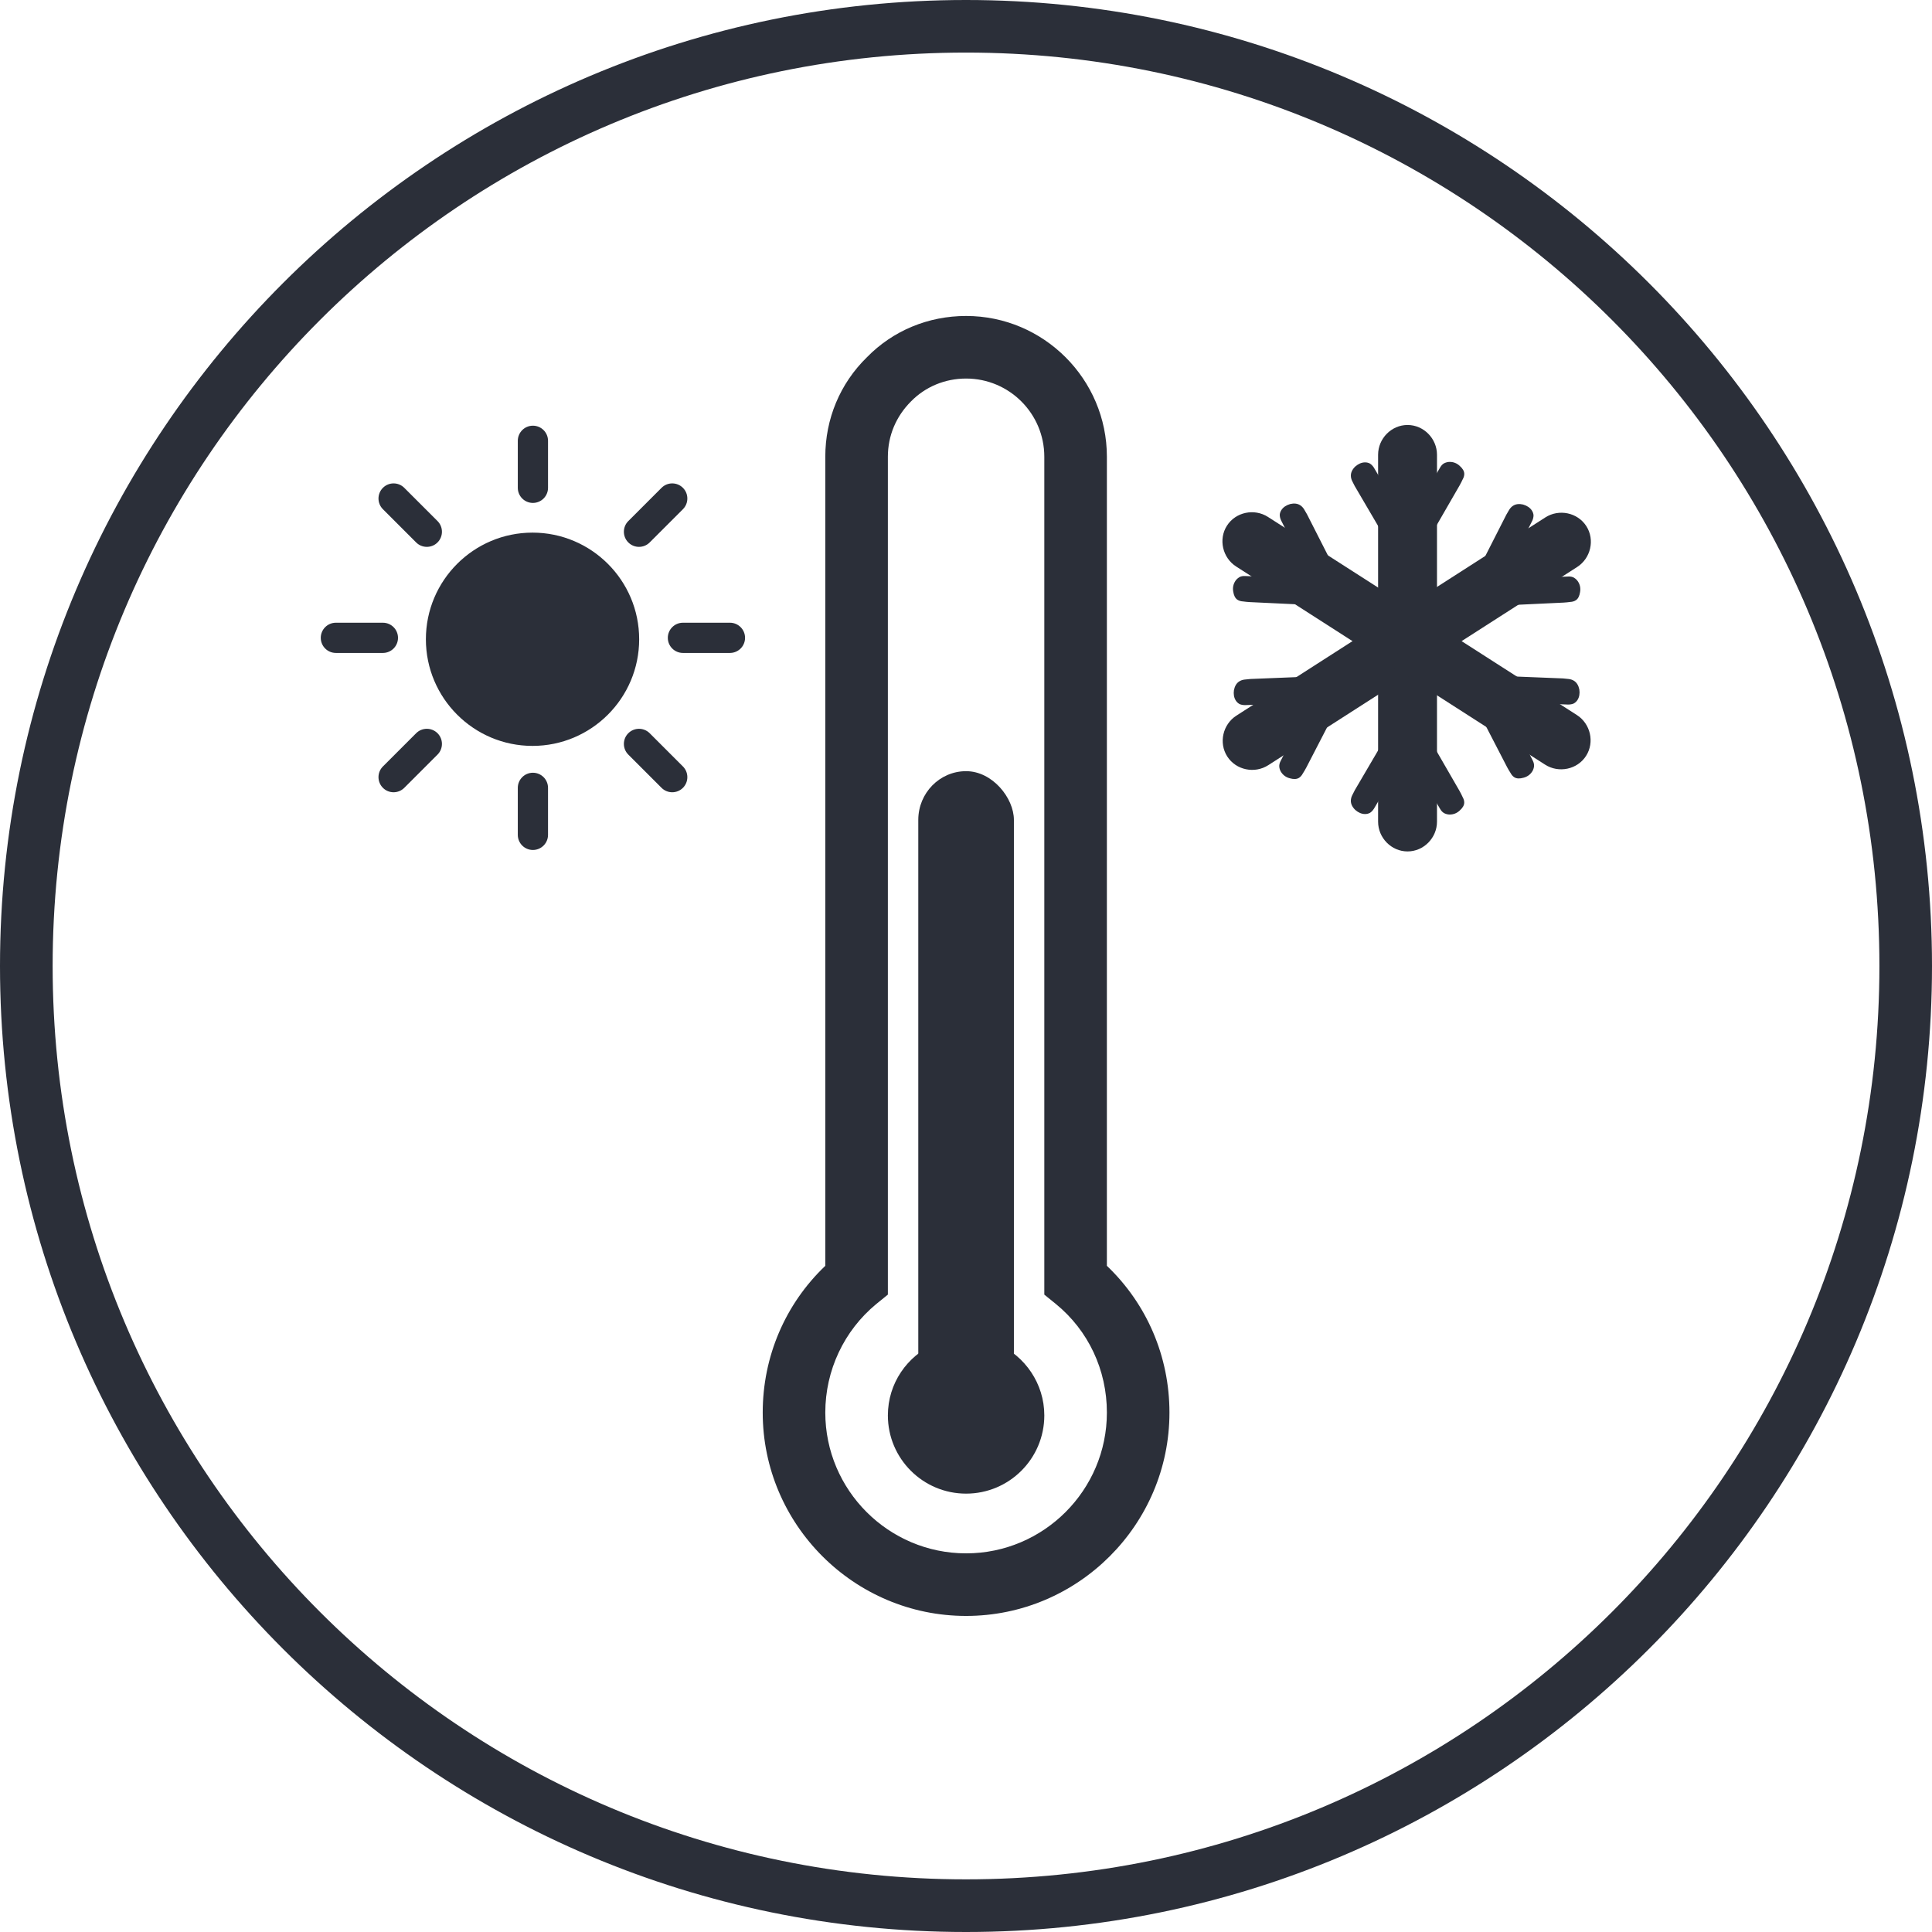
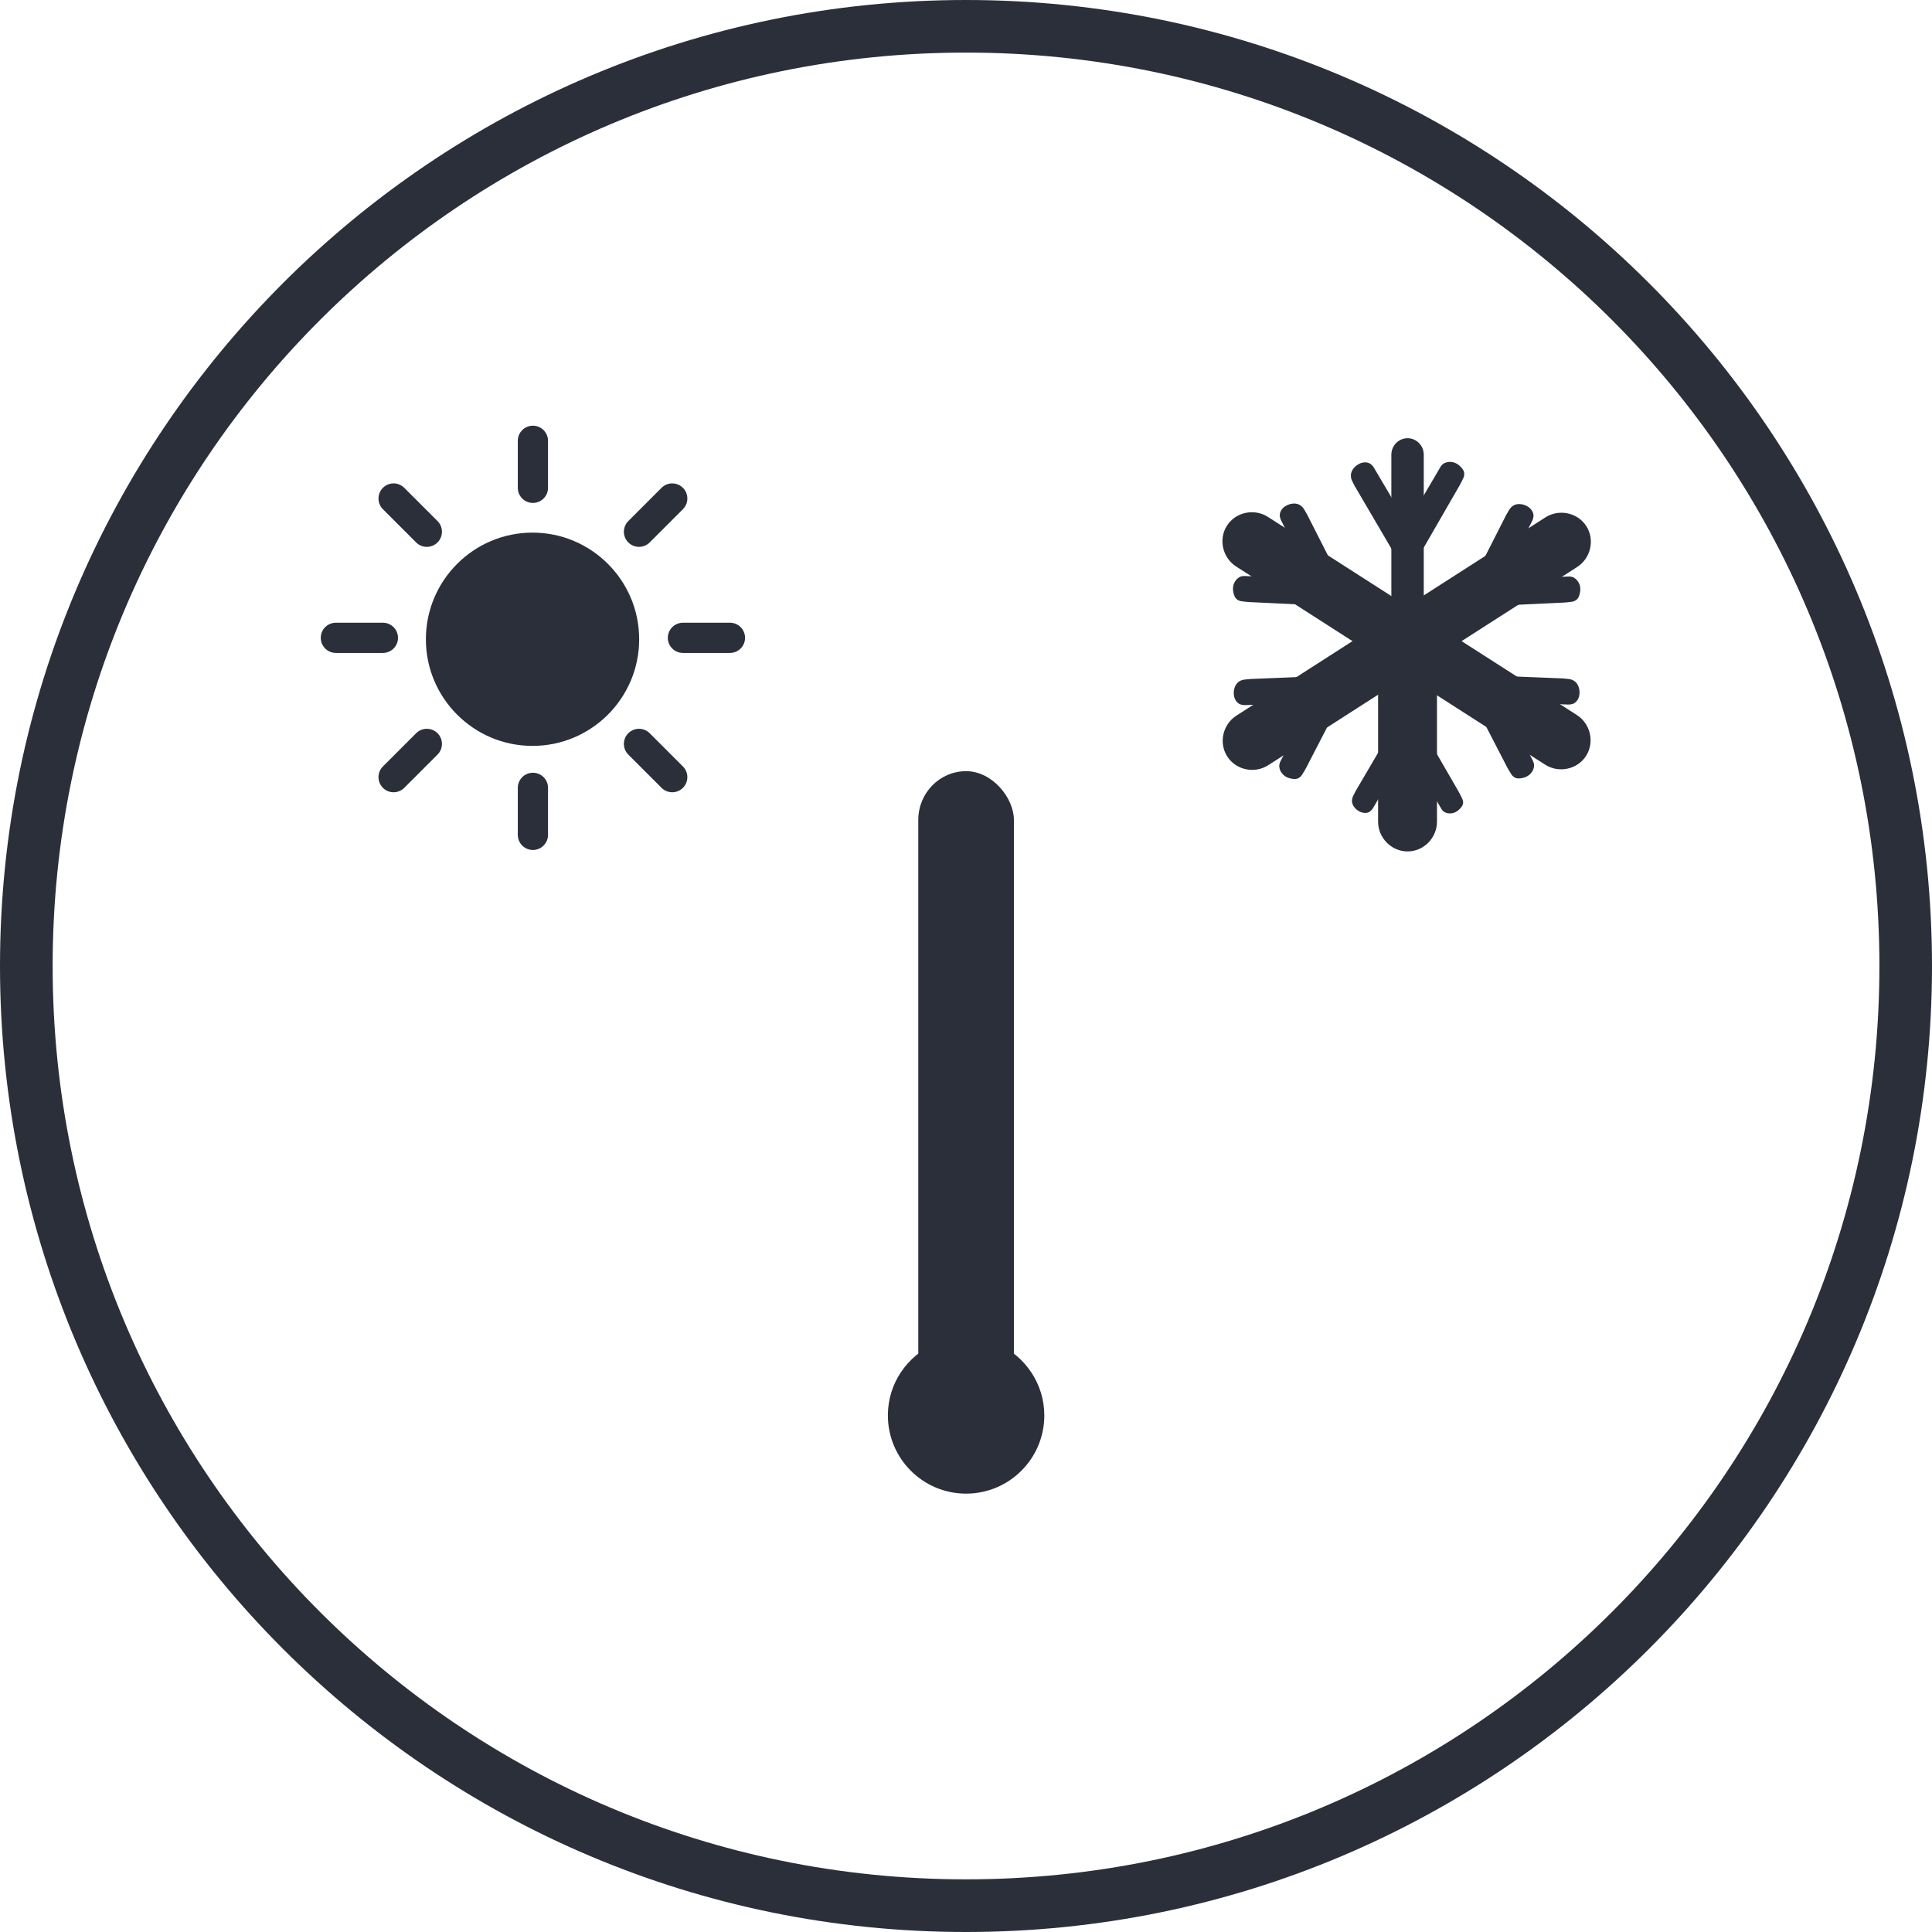
<svg xmlns="http://www.w3.org/2000/svg" xmlns:ns1="http://www.inkscape.org/namespaces/inkscape" xmlns:ns2="http://sodipodi.sourceforge.net/DTD/sodipodi-0.dtd" width="183.583mm" height="183.583mm" viewBox="0 0 183.583 183.583" id="svg1" ns1:version="1.3 (0e150ed, 2023-07-21)" ns2:docname="clim.svg">
  <defs id="defs1" />
  <g ns1:label="Calque 1" ns1:groupmode="layer" id="layer1" transform="translate(-688.975,-644.525)">
    <path style="color:#000000;fill:#2b2f39;fill-opacity:1;fill-rule:evenodd;stroke-width:3.37;stroke-linecap:round;stroke-linejoin:round;-inkscape-stroke:none;paint-order:stroke fill markers" d="m 780.766,644.525 c -50.666,0 -91.791,41.125 -91.791,91.792 0,50.666 41.125,91.791 91.791,91.791 50.666,0 91.792,-41.126 91.792,-91.791 0,-50.666 -41.126,-91.792 -91.792,-91.792 z m 0,4.996 c 47.964,0 86.795,38.832 86.795,86.795 0,47.964 -38.832,86.789 -86.795,86.789 -47.964,0 -86.789,-38.825 -86.789,-86.789 0,-47.964 38.825,-86.795 86.789,-86.795 z" id="path17-56-85-8-6-5-0-0" ns1:export-filename="chambre.png" ns1:export-xdpi="96" ns1:export-ydpi="96" />
    <g id="g4" transform="matrix(2.973,0,0,2.973,643.384,806.066)" style="fill:#2b2f39;fill-opacity:1">
      <g id="g5" style="fill:#2b2f39;fill-opacity:1" ns1:export-filename="Climatisation.png" ns1:export-xdpi="96" ns1:export-ydpi="96">
        <g id="g18">
-           <path d="m 50.713,-39.737 c 0,-2.48 -2.02,-4.5 -4.5,-4.5 -1.21,0 -2.34,0.47 -3.17,1.32 -0.86,0.84 -1.33,1.97 -1.33,3.18 v 25.859 c -1.28,1.22 -2,2.9 -2,4.69 0,3.58 2.92,6.5 6.5,6.5 3.58,0 6.5,-2.92 6.5,-6.5 0,-1.79 -0.72,-3.47 -2,-4.69 z m -4.5,35.049 c -2.48,0 -4.5,-2.02 -4.5,-4.5 0,-1.35 0.6,-2.62 1.63,-3.47 l 0.37,-0.3 v -26.779 c 0,-0.67 0.26,-1.29 0.74,-1.77 0.46,-0.47 1.09,-0.73 1.76,-0.73 1.38,0 2.5,1.12 2.5,2.5 v 26.779 l 0.37,0.3 c 1.04,0.85 1.63,2.11 1.63,3.47 0,2.48 -2.02,4.5 -4.5,4.5 z" stroke-width="0" id="path3-3" style="fill:#2b2f39;fill-opacity:1" ns2:nodetypes="sscscssscsssccscssccss" />
          <g id="g17" transform="translate(0.158)">
            <path d="m 47.055,-11.387 v -1.76 c 0,-0.55 -0.45,-1 -1,-1 -0.55,0 -1,0.45 -1,1 v 1.76 c -0.88,0.39 -1.5,1.26 -1.5,2.29 0,1.38 1.12,2.5 2.5,2.5 1.38,0 2.5,-1.12 2.5,-2.5 0,-1.02 -0.62,-1.9 -1.5,-2.29 z" stroke-width="0" id="path4-0" style="fill:#2b2f39;fill-opacity:1" />
            <rect style="fill:#2b2f39;fill-opacity:1;fill-rule:evenodd;stroke-width:2.497;stroke-linecap:round;stroke-linejoin:round;paint-order:stroke fill markers" id="rect4" width="3.056" height="20.123" x="44.527" y="-29.688" rx="1.558" ry="1.558" />
          </g>
        </g>
      </g>
    </g>
    <g id="g2-0" transform="matrix(1.436,0,0,1.436,716.58,682.13)" style="clip-rule:evenodd;fill:#2b2f39;fill-opacity:1;fill-rule:evenodd;image-rendering:optimizeQuality;shape-rendering:geometricPrecision;text-rendering:geometricPrecision">
      <path d="m 17.04,29.057 v -3.111 c 0,-0.552 -0.448,-1 -1,-1 -0.552,0 -1,0.448 -1,1 v 3.111 c 0,0.552 0.448,1 1,1 0.552,0 1,-0.448 1,-1 z m 5.313,-5.311 2.199,2.199 c 0.391,0.391 1.024,0.391 1.415,0 0.39,-0.39 0.39,-1.024 0,-1.414 l -2.2,-2.2 c -0.39,-0.39 -1.024,-0.39 -1.414,0 -0.391,0.391 -0.391,1.024 0,1.415 z m -14.825,2.199 2.2,-2.199 c 0.39,-0.391 0.39,-1.024 0,-1.415 -0.39,-0.39 -1.024,-0.39 -1.414,0 l -2.2,2.2 c -0.39,0.39 -0.39,1.024 0,1.414 0.39,0.391 1.024,0.391 1.414,0 z M 16.014,9.057 c -3.894,0 -7.056,3.162 -7.056,7.057 0,3.894 3.162,7.056 7.056,7.056 3.895,0 7.057,-3.162 7.057,-7.056 0,-3.895 -3.162,-7.057 -7.057,-7.057 z m 9.953,7.962 h 3.111 c 0.552,0 1,-0.448 1,-1 0,-0.552 -0.448,-1 -1,-1 h -3.111 c -0.552,0 -1,0.448 -1,1 0,0.552 0.448,1 1,1 z m -22.965,0 h 3.111 c 0.552,0 1,-0.448 1,-1 0,-0.552 -0.448,-1 -1,-1 H 3.002 c -0.552,0 -1,0.448 -1,1 0,0.552 0.448,1 1,1 z m 3.112,-9.512 2.2,2.2 c 0.39,0.39 1.024,0.39 1.414,0 0.39,-0.391 0.39,-1.024 0,-1.415 l -2.2,-2.199 c -0.39,-0.391 -1.024,-0.391 -1.414,0 -0.39,0.39 -0.39,1.024 0,1.414 z m 17.653,2.2 2.2,-2.2 c 0.39,-0.39 0.39,-1.024 0,-1.414 -0.391,-0.391 -1.024,-0.391 -1.415,0 l -2.199,2.199 c -0.391,0.391 -0.391,1.024 0,1.415 0.39,0.39 1.024,0.39 1.414,0 z m -6.727,-3.615 v -3.111 c 0,-0.552 -0.448,-1 -1,-1 -0.552,0 -1,0.448 -1,1 v 3.111 c 0,0.552 0.448,1 1,1 0.552,0 1,-0.448 1,-1 z" id="path1-2" />
    </g>
    <g id="g16" transform="matrix(1.323,0,0,1.323,-166.787,835.469)" style="fill:#ffffff;stroke:#2b2f39">
      <g id="g8" transform="translate(0.307)">
        <g id="g7" transform="translate(0.003)">
          <g id="text27-7">
            <path style="color:#000000;-inkscape-font-specification:'Adobe Fangsong Std Bold';fill:#2b2f39;stroke:none;-inkscape-stroke:none" d="m 748.195,-104.208 c 0.052,-0.048 0.096,-0.103 0.132,-0.166 l 2.96,-5.13 c 0.083,-0.147 0.155,-0.289 0.217,-0.426 0.072,-0.126 0.108,-0.247 0.107,-0.362 -0.001,-0.168 -0.102,-0.339 -0.303,-0.516 -0.19,-0.177 -0.411,-0.264 -0.662,-0.262 -0.115,9.4e-4 -0.23,0.028 -0.345,0.081 -0.104,0.053 -0.193,0.143 -0.265,0.269 l -2.451,4.177 -2.451,-4.153 c -0.074,-0.115 -0.159,-0.203 -0.254,-0.265 -0.095,-0.052 -0.2,-0.077 -0.315,-0.076 -0.22,0.002 -0.434,0.092 -0.642,0.272 -0.197,0.19 -0.295,0.39 -0.294,0.599 9.4e-4,0.115 0.028,0.23 0.081,0.345 0.053,0.115 0.117,0.24 0.192,0.375 l 2.979,5.082 c 0.074,0.125 0.175,0.219 0.301,0.28 0.137,0.062 0.278,0.092 0.425,0.091 0.147,-0.001 0.283,-0.034 0.408,-0.098 0.068,-0.032 0.128,-0.072 0.18,-0.119 z" id="path19" />
            <path style="color:#000000;-inkscape-font-specification:'Adobe Fangsong Std Bold';fill:#2b2f39;stroke:none;-inkscape-stroke:none" d="m 750.645,-111.152 c -0.128,10e-4 -0.255,0.032 -0.379,0.09 h -0.002 c -0.121,0.062 -0.221,0.166 -0.299,0.303 l -2.381,4.057 -2.381,-4.035 v -0.002 c -0.079,-0.122 -0.173,-0.22 -0.279,-0.289 l -0.002,-0.002 -0.002,-0.002 c -0.107,-0.058 -0.228,-0.087 -0.355,-0.086 -0.242,0.002 -0.477,0.104 -0.695,0.293 l -0.002,0.002 h -0.002 c -0.208,0.201 -0.32,0.425 -0.318,0.66 10e-4,0.128 0.032,0.255 0.09,0.379 0.054,0.117 0.118,0.242 0.193,0.379 l 0.002,0.002 2.979,5.084 c 0.082,0.137 0.196,0.244 0.336,0.312 h 0.002 c 0.147,0.066 0.301,0.099 0.459,0.098 0.157,-10e-4 0.306,-0.037 0.441,-0.105 0.075,-0.035 0.143,-0.08 0.201,-0.133 l 0.006,-0.004 0.004,-0.008 c 0.053,-0.051 0.101,-0.107 0.139,-0.174 l 2.959,-5.131 c 0.082,-0.147 0.155,-0.289 0.217,-0.426 0.078,-0.136 0.118,-0.27 0.117,-0.402 -10e-4,-0.2 -0.12,-0.391 -0.33,-0.576 -0.203,-0.188 -0.447,-0.285 -0.717,-0.283 z m 0.002,0.164 c 0.232,-0.002 0.429,0.076 0.605,0.24 h 0.002 c 0.191,0.168 0.273,0.32 0.273,0.455 v 0.002 c 7.9e-4,0.098 -0.029,0.203 -0.096,0.32 l -0.002,0.004 -0.002,0.002 c -0.061,0.134 -0.131,0.274 -0.213,0.42 l -2.959,5.131 c -0.032,0.056 -0.071,0.102 -0.117,0.145 v 0.002 l -0.006,0.004 c -0.044,0.04 -0.094,0.074 -0.152,0.102 h -0.002 -0.002 c -0.114,0.058 -0.236,0.089 -0.371,0.09 -0.134,10e-4 -0.261,-0.028 -0.387,-0.084 -0.112,-0.055 -0.201,-0.135 -0.268,-0.248 l -2.977,-5.08 -0.002,-0.002 c -0.073,-0.133 -0.135,-0.257 -0.188,-0.369 -0.049,-0.105 -0.073,-0.208 -0.074,-0.311 -10e-4,-0.183 0.083,-0.359 0.27,-0.539 0.196,-0.168 0.389,-0.248 0.586,-0.25 0.103,-8.9e-4 0.191,0.022 0.273,0.066 0.082,0.054 0.156,0.131 0.225,0.236 l 2.52,4.271 2.521,-4.299 c 0.066,-0.115 0.144,-0.189 0.23,-0.234 7.3e-4,-3.8e-4 10e-4,-0.002 0.002,-0.002 0.104,-0.048 0.207,-0.071 0.309,-0.072 z" id="path20" />
          </g>
          <g id="rect4-5">
-             <path style="color:#000000;fill:#2b2f39;fill-rule:evenodd;stroke:none;stroke-linecap:round;stroke-linejoin:round;-inkscape-stroke:none;paint-order:stroke fill markers" d="m 747.619,-113.803 c -1.165,0 -2.115,0.98 -2.115,2.139 v 12.957 c 0,1.158 0.95,2.139 2.115,2.139 1.165,0 2.115,-0.98 2.115,-2.139 v -12.957 c 0,-1.158 -0.95,-2.139 -2.115,-2.139 z m 0,1.902 c 0.124,0 0.213,0.08 0.213,0.236 v 12.957 c 0,0.157 -0.089,0.234 -0.213,0.234 -0.124,0 -0.213,-0.078 -0.213,-0.234 v -12.957 c 0,-0.157 0.089,-0.236 0.213,-0.236 z" id="path21" />
            <path style="color:#000000;fill:#2b2f39;fill-rule:evenodd;stroke:none;stroke-linecap:round;stroke-linejoin:round;-inkscape-stroke:none;paint-order:stroke fill markers" d="m 747.62,-112.851 c 0.645,0 1.164,0.529 1.164,1.187 v 12.957 c 0,0.658 -0.519,1.187 -1.164,1.187 -0.645,0 -1.164,-0.529 -1.164,-1.187 v -12.957 c 0,-0.658 0.519,-1.187 1.164,-1.187 z" id="path22" />
          </g>
        </g>
        <g id="g6" transform="matrix(1,0,0,-1,43.679,-205.18)">
          <g id="text27-7-6">
            <path style="color:#000000;-inkscape-font-specification:'Adobe Fangsong Std Bold';fill:#2b2f39;stroke:none;-inkscape-stroke:none" d="m 704.518,-112.413 c 0.052,-0.048 0.096,-0.103 0.132,-0.166 l 2.96,-5.13 c 0.083,-0.147 0.155,-0.289 0.217,-0.426 0.072,-0.126 0.108,-0.247 0.107,-0.362 -10e-4,-0.168 -0.102,-0.339 -0.303,-0.516 -0.19,-0.177 -0.411,-0.264 -0.662,-0.262 -0.115,9.4e-4 -0.23,0.028 -0.345,0.081 -0.104,0.053 -0.193,0.143 -0.265,0.269 l -2.451,4.177 -2.451,-4.153 c -0.074,-0.115 -0.159,-0.203 -0.254,-0.265 -0.095,-0.052 -0.2,-0.077 -0.315,-0.076 -0.22,0.002 -0.434,0.092 -0.642,0.272 -0.197,0.19 -0.295,0.39 -0.294,0.599 9.4e-4,0.115 0.028,0.23 0.081,0.345 0.053,0.115 0.117,0.24 0.192,0.375 l 2.979,5.082 c 0.074,0.125 0.175,0.219 0.301,0.28 0.137,0.062 0.278,0.092 0.425,0.091 0.147,-10e-4 0.283,-0.034 0.408,-0.098 0.068,-0.032 0.128,-0.072 0.18,-0.119 z" id="path23" />
-             <path style="color:#000000;-inkscape-font-specification:'Adobe Fangsong Std Bold';fill:#2b2f39;stroke:none;-inkscape-stroke:none" d="m 706.969,-119.357 c -0.128,0.001 -0.255,0.032 -0.379,0.09 h -0.002 v 0.002 c -0.12,0.061 -0.221,0.165 -0.299,0.301 l -2.381,4.057 -2.381,-4.035 -0.002,-0.002 c -0.079,-0.122 -0.171,-0.22 -0.277,-0.289 l -0.002,-0.002 h -0.004 c -0.107,-0.058 -0.226,-0.087 -0.354,-0.086 -0.242,0.002 -0.477,0.102 -0.695,0.291 l -0.002,0.002 -0.002,0.002 c -0.208,0.201 -0.32,0.423 -0.318,0.658 10e-4,0.128 0.032,0.255 0.09,0.379 0.054,0.117 0.118,0.244 0.193,0.381 l 2.98,5.084 c 0.082,0.137 0.196,0.244 0.336,0.312 l 0.002,0.002 c 0.147,0.066 0.301,0.099 0.459,0.098 0.158,-10e-4 0.307,-0.038 0.443,-0.107 0.074,-0.035 0.142,-0.078 0.199,-0.131 0.002,-0.002 0.004,-0.004 0.006,-0.006 l 0.004,-0.006 c 0.053,-0.05 0.1,-0.108 0.137,-0.174 l 0.002,-0.002 2.959,-5.129 c 0.084,-0.149 0.156,-0.295 0.219,-0.434 0.075,-0.133 0.116,-0.266 0.115,-0.396 -10e-4,-0.199 -0.12,-0.39 -0.328,-0.574 -0.203,-0.189 -0.448,-0.287 -0.719,-0.285 z m 0,0.164 c 0.232,-0.002 0.431,0.076 0.607,0.24 v 0.002 c 0.191,0.168 0.275,0.32 0.275,0.455 7.8e-4,0.098 -0.029,0.203 -0.096,0.32 l -0.002,0.004 -0.002,0.004 c -0.061,0.134 -0.131,0.274 -0.213,0.42 l -2.959,5.129 c -0.032,0.056 -0.071,0.104 -0.117,0.146 -0.046,0.042 -0.099,0.077 -0.16,0.105 l -0.002,0.002 c -0.114,0.058 -0.236,0.087 -0.371,0.088 -0.135,0.001 -0.264,-0.027 -0.391,-0.084 -0.111,-0.055 -0.197,-0.136 -0.264,-0.248 l -2.979,-5.08 v -0.002 c -0.073,-0.134 -0.135,-0.255 -0.188,-0.367 -0.049,-0.105 -0.073,-0.21 -0.074,-0.312 -10e-4,-0.182 0.082,-0.357 0.266,-0.535 0.197,-0.17 0.39,-0.252 0.588,-0.254 0.102,-8.8e-4 0.192,0.022 0.273,0.066 0.082,0.054 0.158,0.133 0.227,0.238 l 2.52,4.27 2.521,-4.297 c 0.066,-0.115 0.144,-0.191 0.23,-0.236 7.2e-4,-3.8e-4 10e-4,-0.002 0.002,-0.002 0.104,-0.048 0.205,-0.071 0.307,-0.072 z" id="path24" />
          </g>
          <g id="rect4-5-2">
            <path style="color:#000000;fill:#2b2f39;fill-rule:evenodd;stroke:none;stroke-linecap:round;stroke-linejoin:round;-inkscape-stroke:none;paint-order:stroke fill markers" d="m 703.943,-122.006 c -1.165,0 -2.115,0.978 -2.115,2.137 v 12.957 c 0,1.158 0.95,2.139 2.115,2.139 1.165,0 2.115,-0.98 2.115,-2.139 v -12.957 c 0,-1.158 -0.95,-2.137 -2.115,-2.137 z m 0,1.902 c 0.124,0 0.213,0.078 0.213,0.234 v 12.957 c 0,0.157 -0.089,0.236 -0.213,0.236 -0.124,0 -0.213,-0.08 -0.213,-0.236 v -12.957 c 0,-0.157 0.089,-0.234 0.213,-0.234 z" id="path25" />
            <path style="color:#000000;fill:#2b2f39;fill-rule:evenodd;stroke:none;stroke-linecap:round;stroke-linejoin:round;-inkscape-stroke:none;paint-order:stroke fill markers" d="m 703.943,-121.055 c 0.645,0 1.164,0.529 1.164,1.187 v 12.957 c 0,0.658 -0.519,1.187 -1.164,1.187 -0.645,0 -1.164,-0.529 -1.164,-1.187 v -12.957 c 0,-0.658 0.519,-1.187 1.164,-1.187 z" id="path27" />
          </g>
        </g>
      </g>
      <g id="g8-7-5" transform="matrix(-0.54,0.842,0.842,0.54,1234.498,-674.618)">
        <g id="g7-3-8" transform="translate(0.003)">
          <g id="text27-7-7-5">
            <path style="color:#000000;-inkscape-font-specification:'Adobe Fangsong Std Bold';fill:#2b2f39;stroke:none;-inkscape-stroke:none" d="m 748.195,-104.208 c 0.052,-0.048 0.096,-0.103 0.132,-0.166 l 2.96,-5.13 c 0.083,-0.147 0.155,-0.289 0.217,-0.426 0.072,-0.126 0.108,-0.247 0.107,-0.362 -0.001,-0.168 -0.102,-0.339 -0.303,-0.516 -0.19,-0.177 -0.411,-0.264 -0.662,-0.262 -0.115,9.4e-4 -0.23,0.028 -0.345,0.081 -0.104,0.053 -0.193,0.143 -0.265,0.269 l -2.451,4.177 -2.451,-4.153 c -0.074,-0.115 -0.159,-0.203 -0.254,-0.265 -0.095,-0.052 -0.2,-0.077 -0.315,-0.076 -0.22,0.002 -0.434,0.092 -0.642,0.272 -0.197,0.19 -0.295,0.39 -0.294,0.599 9.4e-4,0.115 0.028,0.23 0.081,0.345 0.053,0.115 0.117,0.24 0.192,0.375 l 2.979,5.082 c 0.074,0.125 0.175,0.219 0.301,0.28 0.137,0.062 0.278,0.092 0.425,0.091 0.147,-0.001 0.283,-0.034 0.408,-0.098 0.068,-0.032 0.128,-0.072 0.18,-0.119 z" id="path28" />
            <path style="color:#000000;-inkscape-font-specification:'Adobe Fangsong Std Bold';fill:#2b2f39;stroke:none;-inkscape-stroke:none" d="m 750.645,-111.152 c -0.128,10e-4 -0.255,0.032 -0.379,0.09 h -0.002 c -0.121,0.062 -0.221,0.166 -0.299,0.303 l -2.381,4.057 -2.381,-4.035 v -0.002 c -0.079,-0.122 -0.173,-0.22 -0.279,-0.289 l -0.002,-0.002 -0.002,-0.002 c -0.107,-0.058 -0.228,-0.087 -0.355,-0.086 -0.242,0.002 -0.477,0.104 -0.695,0.293 l -0.002,0.002 h -0.002 c -0.208,0.201 -0.32,0.425 -0.318,0.66 10e-4,0.128 0.032,0.255 0.09,0.379 0.054,0.117 0.118,0.242 0.193,0.379 l 0.002,0.002 2.979,5.084 c 0.082,0.137 0.196,0.244 0.336,0.312 h 0.002 c 0.147,0.066 0.301,0.099 0.459,0.098 0.157,-10e-4 0.306,-0.037 0.441,-0.105 0.075,-0.035 0.143,-0.08 0.201,-0.133 l 0.006,-0.004 0.004,-0.008 c 0.053,-0.051 0.101,-0.107 0.139,-0.174 l 2.959,-5.131 c 0.082,-0.147 0.155,-0.289 0.217,-0.426 0.078,-0.136 0.118,-0.27 0.117,-0.402 -10e-4,-0.2 -0.12,-0.391 -0.33,-0.576 -0.203,-0.188 -0.447,-0.285 -0.717,-0.283 z m 0.002,0.164 c 0.232,-0.002 0.429,0.076 0.605,0.24 h 0.002 c 0.191,0.168 0.273,0.32 0.273,0.455 v 0.002 c 7.9e-4,0.098 -0.029,0.203 -0.096,0.32 l -0.002,0.004 -0.002,0.002 c -0.061,0.134 -0.131,0.274 -0.213,0.42 l -2.959,5.131 c -0.032,0.056 -0.071,0.102 -0.117,0.145 v 0.002 l -0.006,0.004 c -0.044,0.04 -0.094,0.074 -0.152,0.102 h -0.002 -0.002 c -0.114,0.058 -0.236,0.089 -0.371,0.09 -0.134,10e-4 -0.261,-0.028 -0.387,-0.084 -0.112,-0.055 -0.201,-0.135 -0.268,-0.248 l -2.977,-5.08 -0.002,-0.002 c -0.073,-0.133 -0.135,-0.257 -0.188,-0.369 -0.049,-0.105 -0.073,-0.208 -0.074,-0.311 -10e-4,-0.183 0.083,-0.359 0.27,-0.539 0.196,-0.168 0.389,-0.248 0.586,-0.25 0.103,-8.9e-4 0.191,0.022 0.273,0.066 0.082,0.054 0.156,0.131 0.225,0.236 l 2.52,4.271 2.521,-4.299 c 0.066,-0.115 0.144,-0.189 0.23,-0.234 7.3e-4,-3.8e-4 10e-4,-0.002 0.002,-0.002 0.104,-0.048 0.207,-0.071 0.309,-0.072 z" id="path29" />
          </g>
          <g id="rect4-5-5-6">
            <path style="color:#000000;fill:#2b2f39;fill-rule:evenodd;stroke:none;stroke-linecap:round;stroke-linejoin:round;-inkscape-stroke:none;paint-order:stroke fill markers" d="m 747.619,-113.803 c -1.165,0 -2.115,0.98 -2.115,2.139 v 12.957 c 0,1.158 0.95,2.139 2.115,2.139 1.165,0 2.115,-0.98 2.115,-2.139 v -12.957 c 0,-1.158 -0.95,-2.139 -2.115,-2.139 z m 0,1.902 c 0.124,0 0.213,0.08 0.213,0.236 v 12.957 c 0,0.157 -0.089,0.234 -0.213,0.234 -0.124,0 -0.213,-0.078 -0.213,-0.234 v -12.957 c 0,-0.157 0.089,-0.236 0.213,-0.236 z" id="path30" />
            <path style="color:#000000;fill:#2b2f39;fill-rule:evenodd;stroke:none;stroke-linecap:round;stroke-linejoin:round;-inkscape-stroke:none;paint-order:stroke fill markers" d="m 747.62,-112.851 c 0.645,0 1.164,0.529 1.164,1.187 v 12.957 c 0,0.658 -0.519,1.187 -1.164,1.187 -0.645,0 -1.164,-0.529 -1.164,-1.187 v -12.957 c 0,-0.658 0.519,-1.187 1.164,-1.187 z" id="path31" />
          </g>
        </g>
        <g id="g13">
          <g id="g8-7" transform="matrix(0.417,0.909,0.909,-0.417,525.411,-819.109)">
            <g id="g7-3" transform="translate(0.003)">
              <g id="text27-7-7">
                <path style="color:#000000;-inkscape-font-specification:'Adobe Fangsong Std Bold';fill:#2b2f39;stroke:none;-inkscape-stroke:none" d="m 748.195,-104.208 c 0.052,-0.048 0.096,-0.103 0.132,-0.166 l 2.96,-5.13 c 0.083,-0.147 0.155,-0.289 0.217,-0.426 0.072,-0.126 0.108,-0.247 0.107,-0.362 -0.001,-0.168 -0.102,-0.339 -0.303,-0.516 -0.19,-0.177 -0.411,-0.264 -0.662,-0.262 -0.115,9.4e-4 -0.23,0.028 -0.345,0.081 -0.104,0.053 -0.193,0.143 -0.265,0.269 l -2.451,4.177 -2.451,-4.153 c -0.074,-0.115 -0.159,-0.203 -0.254,-0.265 -0.095,-0.052 -0.2,-0.077 -0.315,-0.076 -0.22,0.002 -0.434,0.092 -0.642,0.272 -0.197,0.19 -0.295,0.39 -0.294,0.599 9.4e-4,0.115 0.028,0.23 0.081,0.345 0.053,0.115 0.117,0.24 0.192,0.375 l 2.979,5.082 c 0.074,0.125 0.175,0.219 0.301,0.28 0.137,0.062 0.278,0.092 0.425,0.091 0.147,-0.001 0.283,-0.034 0.408,-0.098 0.068,-0.032 0.128,-0.072 0.18,-0.119 z" id="path32" />
                <path style="color:#000000;-inkscape-font-specification:'Adobe Fangsong Std Bold';fill:#2b2f39;stroke:none;-inkscape-stroke:none" d="m 750.645,-111.152 c -0.128,10e-4 -0.255,0.032 -0.379,0.09 h -0.002 c -0.121,0.062 -0.221,0.166 -0.299,0.303 l -2.381,4.057 -2.381,-4.035 v -0.002 c -0.079,-0.122 -0.173,-0.22 -0.279,-0.289 l -0.002,-0.002 -0.002,-0.002 c -0.107,-0.058 -0.228,-0.087 -0.355,-0.086 -0.242,0.002 -0.477,0.104 -0.695,0.293 l -0.002,0.002 h -0.002 c -0.208,0.201 -0.32,0.425 -0.318,0.66 10e-4,0.128 0.032,0.255 0.09,0.379 0.054,0.117 0.118,0.242 0.193,0.379 l 0.002,0.002 2.979,5.084 c 0.082,0.137 0.196,0.244 0.336,0.312 h 0.002 c 0.147,0.066 0.301,0.099 0.459,0.098 0.157,-10e-4 0.306,-0.037 0.441,-0.105 0.075,-0.035 0.143,-0.08 0.201,-0.133 l 0.006,-0.004 0.004,-0.008 c 0.053,-0.051 0.101,-0.107 0.139,-0.174 l 2.959,-5.131 c 0.082,-0.147 0.155,-0.289 0.217,-0.426 0.078,-0.136 0.118,-0.27 0.117,-0.402 -10e-4,-0.2 -0.12,-0.391 -0.33,-0.576 -0.203,-0.188 -0.447,-0.285 -0.717,-0.283 z m 0.002,0.164 c 0.232,-0.002 0.429,0.076 0.605,0.24 h 0.002 c 0.191,0.168 0.273,0.32 0.273,0.455 v 0.002 c 7.9e-4,0.098 -0.029,0.203 -0.096,0.32 l -0.002,0.004 -0.002,0.002 c -0.061,0.134 -0.131,0.274 -0.213,0.42 l -2.959,5.131 c -0.032,0.056 -0.071,0.102 -0.117,0.145 v 0.002 l -0.006,0.004 c -0.044,0.04 -0.094,0.074 -0.152,0.102 h -0.002 -0.002 c -0.114,0.058 -0.236,0.089 -0.371,0.09 -0.134,10e-4 -0.261,-0.028 -0.387,-0.084 -0.112,-0.055 -0.201,-0.135 -0.268,-0.248 l -2.977,-5.08 -0.002,-0.002 c -0.073,-0.133 -0.135,-0.257 -0.188,-0.369 -0.049,-0.105 -0.073,-0.208 -0.074,-0.311 -10e-4,-0.183 0.083,-0.359 0.27,-0.539 0.196,-0.168 0.389,-0.248 0.586,-0.25 0.103,-8.9e-4 0.191,0.022 0.273,0.066 0.082,0.054 0.156,0.131 0.225,0.236 l 2.52,4.271 2.521,-4.299 c 0.066,-0.115 0.144,-0.189 0.23,-0.234 7.3e-4,-3.8e-4 10e-4,-0.002 0.002,-0.002 0.104,-0.048 0.207,-0.071 0.309,-0.072 z" id="path33" />
              </g>
              <g id="rect4-5-5">
                <path style="color:#000000;fill:#2b2f39;fill-rule:evenodd;stroke:none;stroke-linecap:round;stroke-linejoin:round;-inkscape-stroke:none;paint-order:stroke fill markers" d="m 747.619,-113.803 c -1.165,0 -2.115,0.98 -2.115,2.139 v 12.957 c 0,1.158 0.95,2.139 2.115,2.139 1.165,0 2.115,-0.98 2.115,-2.139 v -12.957 c 0,-1.158 -0.95,-2.139 -2.115,-2.139 z m 0,1.902 c 0.124,0 0.213,0.08 0.213,0.236 v 12.957 c 0,0.157 -0.089,0.234 -0.213,0.234 -0.124,0 -0.213,-0.078 -0.213,-0.234 v -12.957 c 0,-0.157 0.089,-0.236 0.213,-0.236 z" id="path34" />
                <path style="color:#000000;fill:#2b2f39;fill-rule:evenodd;stroke:none;stroke-linecap:round;stroke-linejoin:round;-inkscape-stroke:none;paint-order:stroke fill markers" d="m 747.62,-112.851 c 0.645,0 1.164,0.529 1.164,1.187 v 12.957 c 0,0.658 -0.519,1.187 -1.164,1.187 -0.645,0 -1.164,-0.529 -1.164,-1.187 v -12.957 c 0,-0.658 0.519,-1.187 1.164,-1.187 z" id="path35" />
              </g>
            </g>
            <g id="g6-0" transform="matrix(1,0,0,-1,43.679,-205.18)">
              <g id="text27-7-6-2">
                <path style="color:#000000;-inkscape-font-specification:'Adobe Fangsong Std Bold';fill:#2b2f39;stroke:none;-inkscape-stroke:none" d="m 704.518,-112.413 c 0.052,-0.048 0.096,-0.103 0.132,-0.166 l 2.96,-5.13 c 0.083,-0.147 0.155,-0.289 0.217,-0.426 0.072,-0.126 0.108,-0.247 0.107,-0.362 -10e-4,-0.168 -0.102,-0.339 -0.303,-0.516 -0.19,-0.177 -0.411,-0.264 -0.662,-0.262 -0.115,9.4e-4 -0.23,0.028 -0.345,0.081 -0.104,0.053 -0.193,0.143 -0.265,0.269 l -2.451,4.177 -2.451,-4.153 c -0.074,-0.115 -0.159,-0.203 -0.254,-0.265 -0.095,-0.052 -0.2,-0.077 -0.315,-0.076 -0.22,0.002 -0.434,0.092 -0.642,0.272 -0.197,0.19 -0.295,0.39 -0.294,0.599 9.4e-4,0.115 0.028,0.23 0.081,0.345 0.053,0.115 0.117,0.24 0.192,0.375 l 2.979,5.082 c 0.074,0.125 0.175,0.219 0.301,0.28 0.137,0.062 0.278,0.092 0.425,0.091 0.147,-10e-4 0.283,-0.034 0.408,-0.098 0.068,-0.032 0.128,-0.072 0.18,-0.119 z" id="path37" />
                <path style="color:#000000;-inkscape-font-specification:'Adobe Fangsong Std Bold';fill:#2b2f39;stroke:none;-inkscape-stroke:none" d="m 706.969,-119.357 c -0.128,0.001 -0.255,0.032 -0.379,0.09 h -0.002 v 0.002 c -0.12,0.061 -0.221,0.165 -0.299,0.301 l -2.381,4.057 -2.381,-4.035 -0.002,-0.002 c -0.079,-0.122 -0.171,-0.22 -0.277,-0.289 l -0.002,-0.002 h -0.004 c -0.107,-0.058 -0.226,-0.087 -0.354,-0.086 -0.242,0.002 -0.477,0.102 -0.695,0.291 l -0.002,0.002 -0.002,0.002 c -0.208,0.201 -0.32,0.423 -0.318,0.658 10e-4,0.128 0.032,0.255 0.09,0.379 0.054,0.117 0.118,0.244 0.193,0.381 l 2.98,5.084 c 0.082,0.137 0.196,0.244 0.336,0.312 l 0.002,0.002 c 0.147,0.066 0.301,0.099 0.459,0.098 0.158,-10e-4 0.307,-0.038 0.443,-0.107 0.074,-0.035 0.142,-0.078 0.199,-0.131 0.002,-0.002 0.004,-0.004 0.006,-0.006 l 0.004,-0.006 c 0.053,-0.05 0.1,-0.108 0.137,-0.174 l 0.002,-0.002 2.959,-5.129 c 0.084,-0.149 0.156,-0.295 0.219,-0.434 0.075,-0.133 0.116,-0.266 0.115,-0.396 -10e-4,-0.199 -0.12,-0.39 -0.328,-0.574 -0.203,-0.189 -0.448,-0.287 -0.719,-0.285 z m 0,0.164 c 0.232,-0.002 0.431,0.076 0.607,0.24 v 0.002 c 0.191,0.168 0.275,0.32 0.275,0.455 7.8e-4,0.098 -0.029,0.203 -0.096,0.32 l -0.002,0.004 -0.002,0.004 c -0.061,0.134 -0.131,0.274 -0.213,0.42 l -2.959,5.129 c -0.032,0.056 -0.071,0.104 -0.117,0.146 -0.046,0.042 -0.099,0.077 -0.16,0.105 l -0.002,0.002 c -0.114,0.058 -0.236,0.087 -0.371,0.088 -0.135,0.001 -0.264,-0.027 -0.391,-0.084 -0.111,-0.055 -0.197,-0.136 -0.264,-0.248 l -2.979,-5.08 v -0.002 c -0.073,-0.134 -0.135,-0.255 -0.188,-0.367 -0.049,-0.105 -0.073,-0.21 -0.074,-0.312 -10e-4,-0.182 0.082,-0.357 0.266,-0.535 0.197,-0.17 0.39,-0.252 0.588,-0.254 0.102,-8.8e-4 0.192,0.022 0.273,0.066 0.082,0.054 0.158,0.133 0.227,0.238 l 2.52,4.27 2.521,-4.297 c 0.066,-0.115 0.144,-0.191 0.23,-0.236 7.2e-4,-3.8e-4 10e-4,-0.002 0.002,-0.002 0.104,-0.048 0.205,-0.071 0.307,-0.072 z" id="path38" />
              </g>
              <g id="rect4-5-2-1">
                <path style="color:#000000;fill:#2b2f39;fill-rule:evenodd;stroke:none;stroke-linecap:round;stroke-linejoin:round;-inkscape-stroke:none;paint-order:stroke fill markers" d="m 703.943,-122.006 c -1.165,0 -2.115,0.978 -2.115,2.137 v 12.957 c 0,1.158 0.95,2.139 2.115,2.139 1.165,0 2.115,-0.98 2.115,-2.139 v -12.957 c 0,-1.158 -0.95,-2.137 -2.115,-2.137 z m 0,1.902 c 0.124,0 0.213,0.078 0.213,0.234 v 12.957 c 0,0.157 -0.089,0.236 -0.213,0.236 -0.124,0 -0.213,-0.08 -0.213,-0.236 v -12.957 c 0,-0.157 0.089,-0.234 0.213,-0.234 z" id="path39" />
                <path style="color:#000000;fill:#2b2f39;fill-rule:evenodd;stroke:none;stroke-linecap:round;stroke-linejoin:round;-inkscape-stroke:none;paint-order:stroke fill markers" d="m 703.943,-121.055 c 0.645,0 1.164,0.529 1.164,1.187 v 12.957 c 0,0.658 -0.519,1.187 -1.164,1.187 -0.645,0 -1.164,-0.529 -1.164,-1.187 v -12.957 c 0,-0.658 0.519,-1.187 1.164,-1.187 z" id="path40" />
              </g>
            </g>
          </g>
          <g id="g6-0-7" transform="matrix(1,0,0,-1,43.679,-205.18)">
            <g id="text27-7-6-2-9">
              <path style="color:#000000;-inkscape-font-specification:'Adobe Fangsong Std Bold';fill:#2b2f39;stroke:none;-inkscape-stroke:none" d="m 704.518,-112.413 c 0.052,-0.048 0.096,-0.103 0.132,-0.166 l 2.96,-5.13 c 0.083,-0.147 0.155,-0.289 0.217,-0.426 0.072,-0.126 0.108,-0.247 0.107,-0.362 -10e-4,-0.168 -0.102,-0.339 -0.303,-0.516 -0.19,-0.177 -0.411,-0.264 -0.662,-0.262 -0.115,9.4e-4 -0.23,0.028 -0.345,0.081 -0.104,0.053 -0.193,0.143 -0.265,0.269 l -2.451,4.177 -2.451,-4.153 c -0.074,-0.115 -0.159,-0.203 -0.254,-0.265 -0.095,-0.052 -0.2,-0.077 -0.315,-0.076 -0.22,0.002 -0.434,0.092 -0.642,0.272 -0.197,0.19 -0.295,0.39 -0.294,0.599 9.4e-4,0.115 0.028,0.23 0.081,0.345 0.053,0.115 0.117,0.24 0.192,0.375 l 2.979,5.082 c 0.074,0.125 0.175,0.219 0.301,0.28 0.137,0.062 0.278,0.092 0.425,0.091 0.147,-10e-4 0.283,-0.034 0.408,-0.098 0.068,-0.032 0.128,-0.072 0.18,-0.119 z" id="path41" />
              <path style="color:#000000;-inkscape-font-specification:'Adobe Fangsong Std Bold';fill:#2b2f39;stroke:none;-inkscape-stroke:none" d="m 706.969,-119.357 c -0.128,0.001 -0.255,0.032 -0.379,0.09 h -0.002 v 0.002 c -0.12,0.061 -0.221,0.165 -0.299,0.301 l -2.381,4.057 -2.381,-4.035 -0.002,-0.002 c -0.079,-0.122 -0.171,-0.22 -0.277,-0.289 l -0.002,-0.002 h -0.004 c -0.107,-0.058 -0.226,-0.087 -0.354,-0.086 -0.242,0.002 -0.477,0.102 -0.695,0.291 l -0.002,0.002 -0.002,0.002 c -0.208,0.201 -0.32,0.423 -0.318,0.658 10e-4,0.128 0.032,0.255 0.09,0.379 0.054,0.117 0.118,0.244 0.193,0.381 l 2.98,5.084 c 0.082,0.137 0.196,0.244 0.336,0.312 l 0.002,0.002 c 0.147,0.066 0.301,0.099 0.459,0.098 0.158,-10e-4 0.307,-0.038 0.443,-0.107 0.074,-0.035 0.142,-0.078 0.199,-0.131 0.002,-0.002 0.004,-0.004 0.006,-0.006 l 0.004,-0.006 c 0.053,-0.05 0.1,-0.108 0.137,-0.174 l 0.002,-0.002 2.959,-5.129 c 0.084,-0.149 0.156,-0.295 0.219,-0.434 0.075,-0.133 0.116,-0.266 0.115,-0.396 -10e-4,-0.199 -0.12,-0.39 -0.328,-0.574 -0.203,-0.189 -0.448,-0.287 -0.719,-0.285 z m 0,0.164 c 0.232,-0.002 0.431,0.076 0.607,0.24 v 0.002 c 0.191,0.168 0.275,0.32 0.275,0.455 7.8e-4,0.098 -0.029,0.203 -0.096,0.32 l -0.002,0.004 -0.002,0.004 c -0.061,0.134 -0.131,0.274 -0.213,0.42 l -2.959,5.129 c -0.032,0.056 -0.071,0.104 -0.117,0.146 -0.046,0.042 -0.099,0.077 -0.16,0.105 l -0.002,0.002 c -0.114,0.058 -0.236,0.087 -0.371,0.088 -0.135,0.001 -0.264,-0.027 -0.391,-0.084 -0.111,-0.055 -0.197,-0.136 -0.264,-0.248 l -2.979,-5.08 v -0.002 c -0.073,-0.134 -0.135,-0.255 -0.188,-0.367 -0.049,-0.105 -0.073,-0.21 -0.074,-0.312 -10e-4,-0.182 0.082,-0.357 0.266,-0.535 0.197,-0.17 0.39,-0.252 0.588,-0.254 0.102,-8.8e-4 0.192,0.022 0.273,0.066 0.082,0.054 0.158,0.133 0.227,0.238 l 2.52,4.27 2.521,-4.297 c 0.066,-0.115 0.144,-0.191 0.23,-0.236 7.2e-4,-3.8e-4 10e-4,-0.002 0.002,-0.002 0.104,-0.048 0.205,-0.071 0.307,-0.072 z" id="path42" />
            </g>
            <g id="rect4-5-2-1-4">
              <path style="color:#000000;fill:#2b2f39;fill-rule:evenodd;stroke:none;stroke-linecap:round;stroke-linejoin:round;-inkscape-stroke:none;paint-order:stroke fill markers" d="m 703.943,-122.006 c -1.165,0 -2.115,0.978 -2.115,2.137 v 12.957 c 0,1.158 0.95,2.139 2.115,2.139 1.165,0 2.115,-0.98 2.115,-2.139 v -12.957 c 0,-1.158 -0.95,-2.137 -2.115,-2.137 z m 0,1.902 c 0.124,0 0.213,0.078 0.213,0.234 v 12.957 c 0,0.157 -0.089,0.236 -0.213,0.236 -0.124,0 -0.213,-0.08 -0.213,-0.236 v -12.957 c 0,-0.157 0.089,-0.234 0.213,-0.234 z" id="path43" />
              <path style="color:#000000;fill:#2b2f39;fill-rule:evenodd;stroke:none;stroke-linecap:round;stroke-linejoin:round;-inkscape-stroke:none;paint-order:stroke fill markers" d="m 703.943,-121.055 c 0.645,0 1.164,0.529 1.164,1.187 v 12.957 c 0,0.658 -0.519,1.187 -1.164,1.187 -0.645,0 -1.164,-0.529 -1.164,-1.187 v -12.957 c 0,-0.658 0.519,-1.187 1.164,-1.187 z" id="path44" />
            </g>
          </g>
        </g>
      </g>
    </g>
  </g>
</svg>